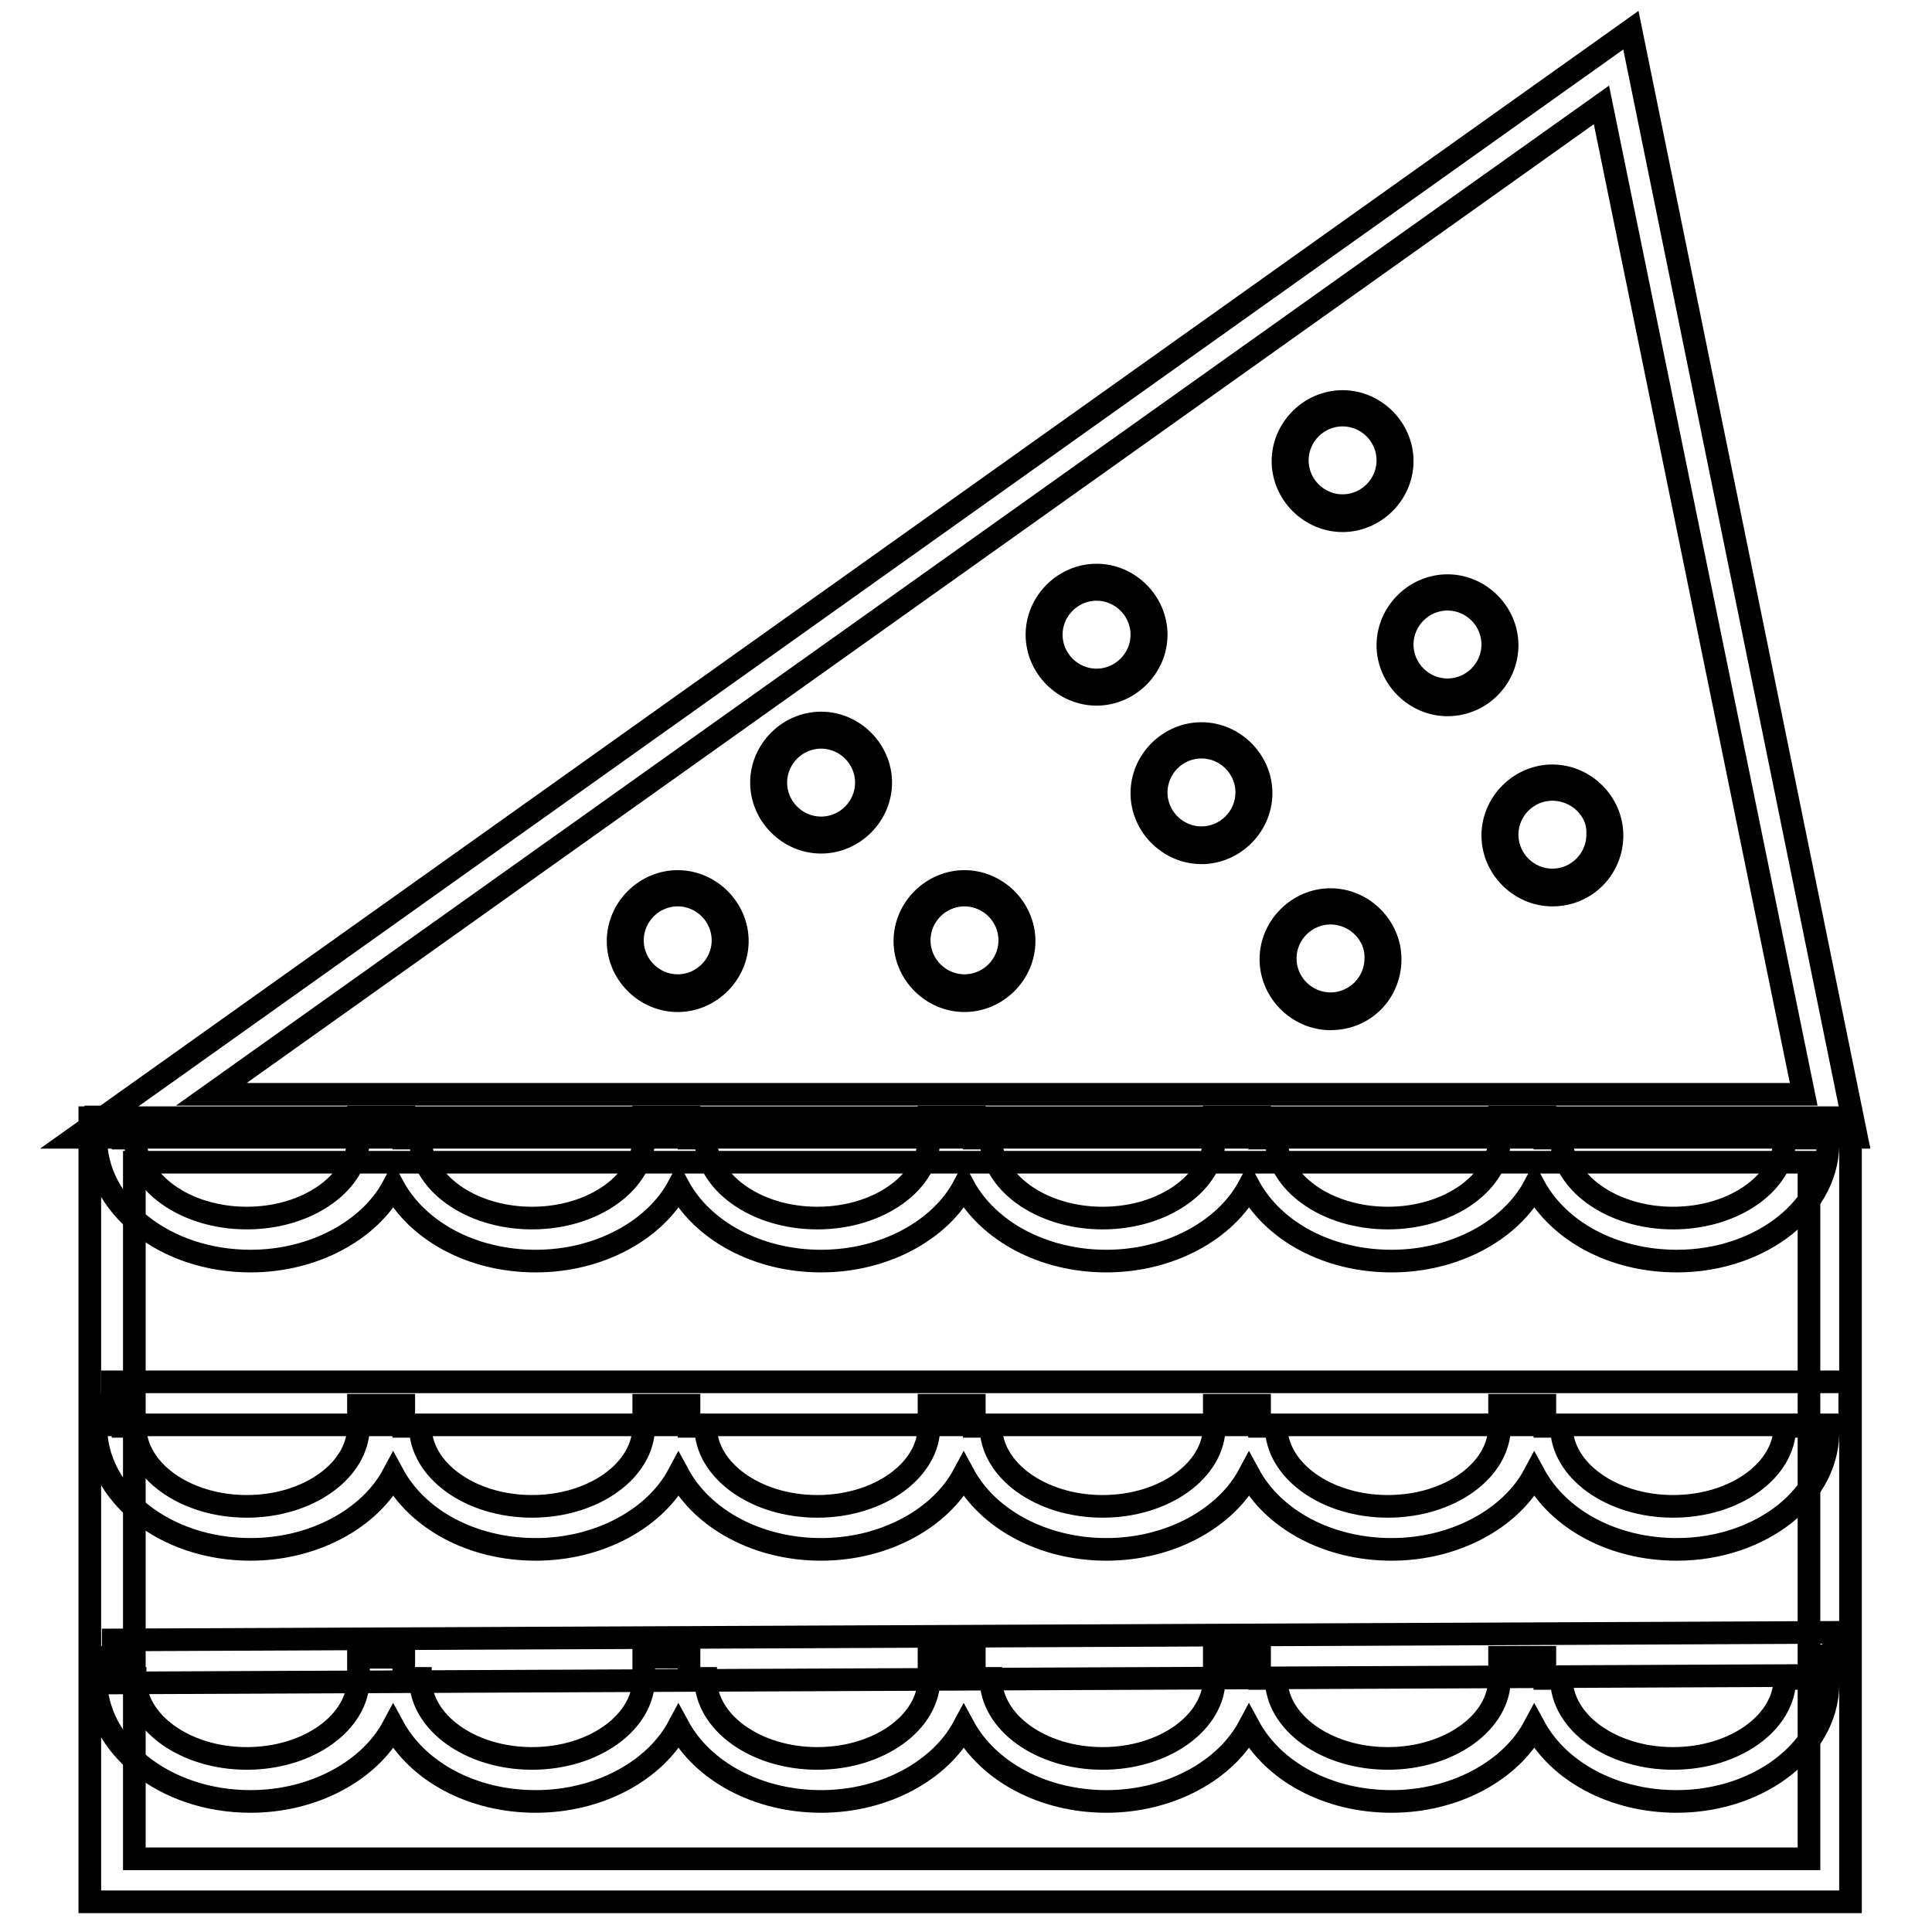
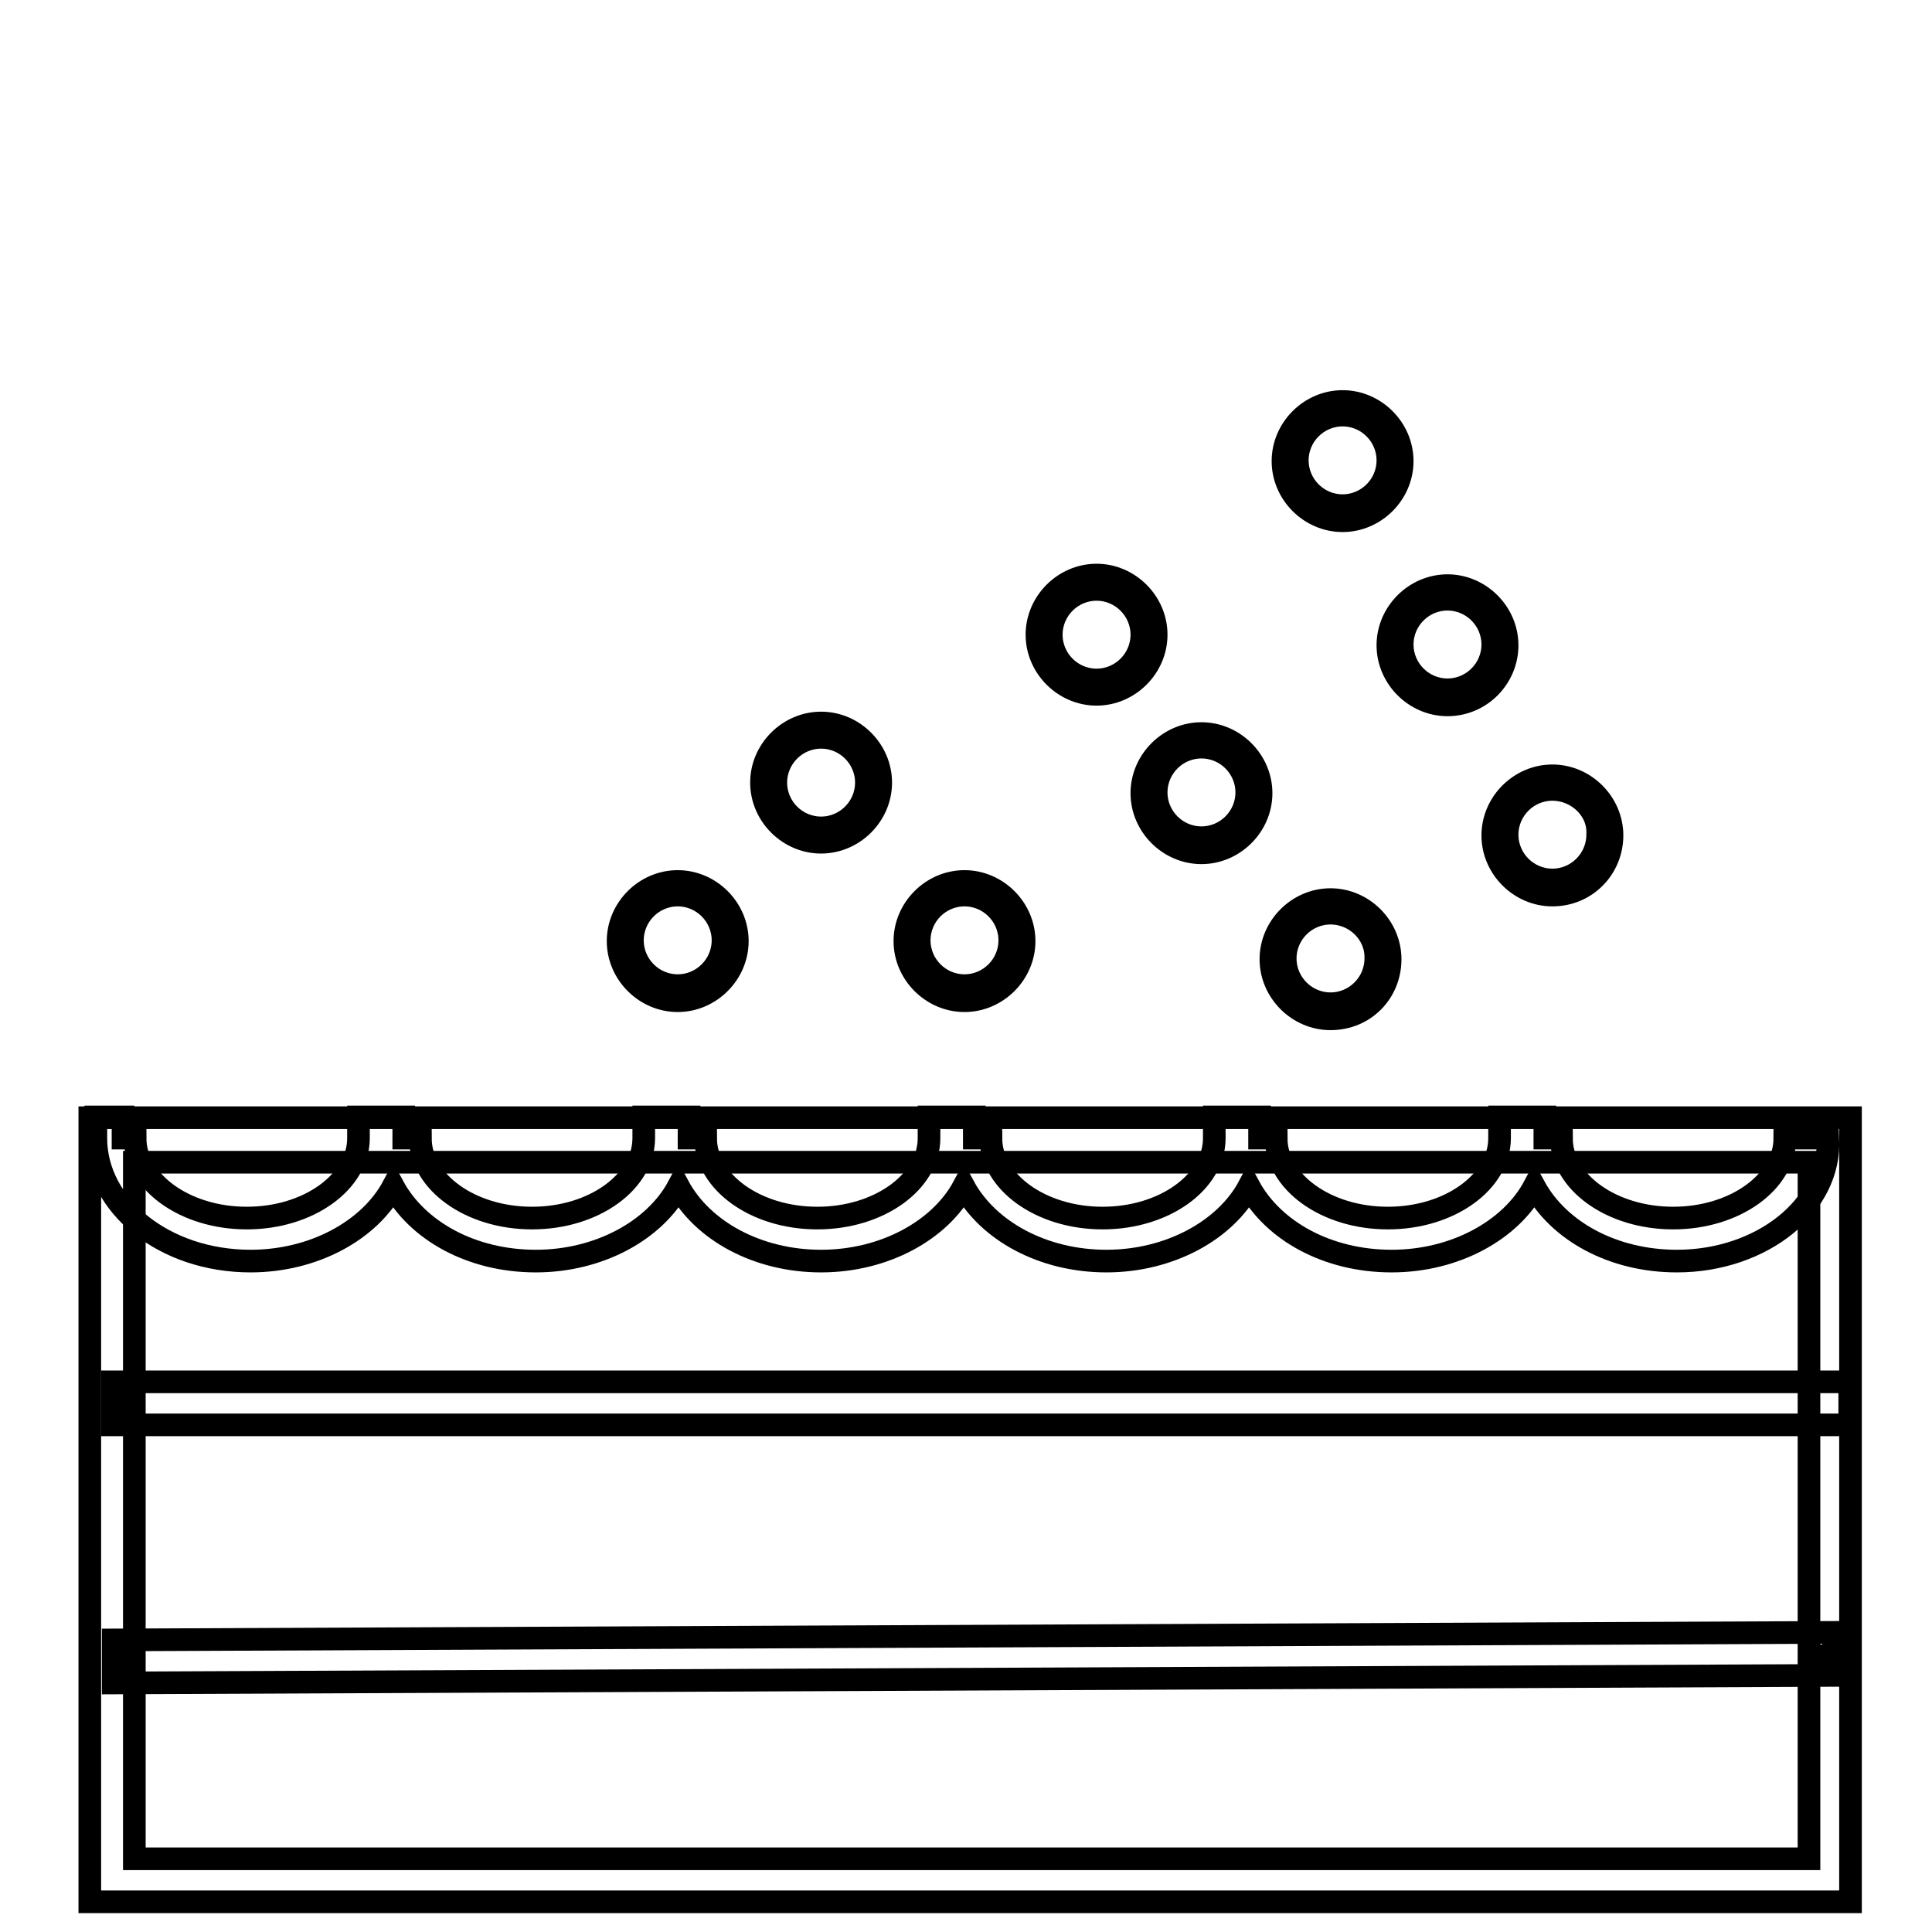
<svg xmlns="http://www.w3.org/2000/svg" version="1.1" x="0px" y="0px" viewBox="0 0 256 256" enable-background="new 0 0 256 256" xml:space="preserve">
  <g>
-     <path stroke-width="3" fill-opacity="0" stroke="#000000" d="M246,150.7H10L216.1,4L246,150.7z M28,145h211L212.2,13.9L28,145z" />
    <path stroke-width="3" fill-opacity="0" stroke="#000000" d="M245.4,252H11.9V148.1h233.3V252H245.4z M17.8,246.3h221.9V154H17.8V246.3z" />
    <path stroke-width="3" fill-opacity="0" stroke="#000000" d="M242.5,216.3l0,5.7L15,223l0-5.7L242.5,216.3z M14.9,183.1h230.2v5.7H14.9V183.1z M177.9,69 c-4.3,0-7.9-3.6-7.9-7.9c0-4.3,3.6-7.9,7.9-7.9c4.3,0,7.9,3.6,7.9,7.9C185.8,65.4,182.2,69,177.9,69z M177.9,55c-3.3,0-6,2.7-6,6 c0,3.3,2.7,6,6,6c3.3,0,6-2.7,6-6C183.9,57.7,181.2,55,177.9,55z M191.8,93.4c-4.3,0-7.9-3.6-7.9-7.9s3.6-7.9,7.9-7.9 s7.9,3.6,7.9,7.9S196.2,93.4,191.8,93.4z M191.8,79.4c-3.3,0-6,2.7-6,6s2.7,6,6,6c3.3,0,6-2.7,6-6S195.1,79.4,191.8,79.4z  M205.7,118.6c-4.3,0-7.9-3.6-7.9-7.9s3.6-7.9,7.9-7.9s7.9,3.6,7.9,7.9S210.2,118.6,205.7,118.6z M205.7,104.6c-3.3,0-6,2.7-6,6 c0,3.3,2.7,6,6,6c3.3,0,6-2.7,6-6C211.9,107.3,209,104.6,205.7,104.6z M159.2,113c-4.3,0-7.9-3.6-7.9-7.9s3.6-7.9,7.9-7.9 c4.3,0,7.9,3.6,7.9,7.9S163.5,113,159.2,113z M159.2,99c-3.3,0-6,2.7-6,6s2.7,6,6,6c3.3,0,6-2.7,6-6S162.5,99,159.2,99z M145.3,92 c-4.3,0-7.9-3.6-7.9-7.9c0-4.3,3.6-7.9,7.9-7.9s7.9,3.6,7.9,7.9C153.2,88.4,149.6,92,145.3,92z M145.3,78.1c-3.3,0-6,2.7-6,6 c0,3.3,2.7,6,6,6c3.3,0,6-2.7,6-6C151.3,80.8,148.6,78.1,145.3,78.1z M176.3,135c-4.3,0-7.9-3.6-7.9-7.9c0-4.3,3.6-7.9,7.9-7.9 s7.9,3.6,7.9,7.9C184.2,131.5,180.8,135,176.3,135z M176.3,121c-3.3,0-6,2.7-6,6c0,3.3,2.7,6,6,6c3.3,0,6-2.7,6-6 C182.4,123.7,179.6,121,176.3,121z M108.8,111.6c-4.3,0-7.9-3.6-7.9-7.9c0-4.3,3.6-7.9,7.9-7.9c4.3,0,7.9,3.6,7.9,7.9 C116.7,108,113.1,111.6,108.8,111.6z M108.8,97.7c-3.3,0-6,2.7-6,6c0,3.3,2.7,6,6,6c3.3,0,6-2.7,6-6 C114.8,100.4,112.1,97.7,108.8,97.7z M127.8,132.6c-4.3,0-7.9-3.6-7.9-7.9c0-4.3,3.6-7.9,7.9-7.9c4.3,0,7.9,3.6,7.9,7.9 C135.7,129,132.1,132.6,127.8,132.6z M127.8,118.6c-3.3,0-6,2.7-6,6c0,3.3,2.7,6,6,6c3.3,0,6-2.7,6-6 C133.8,121.3,131.1,118.6,127.8,118.6z M89.8,132.6c-4.3,0-7.9-3.6-7.9-7.9c0-4.3,3.6-7.9,7.9-7.9s7.9,3.6,7.9,7.9 C97.7,129,94.1,132.6,89.8,132.6z M89.8,118.6c-3.3,0-6,2.7-6,6c0,3.3,2.7,6,6,6s6-2.7,6-6C95.8,121.3,93.1,118.6,89.8,118.6z  M222.2,167.1c-8.5,0-15.7-4-18.9-9.9c-3.1,5.8-10.5,9.9-18.9,9.9c-8.5,0-15.7-4-18.9-9.9c-3.1,5.8-10.5,9.9-18.9,9.9 c-8.4,0-15.7-4-18.9-9.9c-3.1,5.8-10.5,9.9-18.9,9.9c-8.4,0-15.7-4-18.9-9.9c-3.1,5.8-10.5,9.9-18.9,9.9c-8.5,0-15.7-4-18.9-9.9 c-3.1,5.8-10.5,9.9-18.9,9.9c-11.4,0-20.5-7.3-20.5-16.3V148h3.6v2.8h1.6c0,5.8,6.6,10.6,14.8,10.6c8.2,0,14.8-4.8,14.8-10.6V148h6 v2.8h2.2c0,5.8,6.6,10.6,14.8,10.6c8.2,0,14.8-4.8,14.8-10.6V148h6v2.8h2.2c0,5.8,6.6,10.6,14.8,10.6s14.8-4.8,14.8-10.6V148h6v2.8 h2.2c0,5.8,6.6,10.6,14.8,10.6c8.2,0,14.8-4.8,14.8-10.6V148h6v2.8h2.2c0,5.8,6.6,10.6,14.8,10.6s14.8-4.8,14.8-10.6V148h6v2.8h2.2 c0,5.8,6.6,10.6,14.8,10.6c8.2,0,14.8-4.8,14.8-10.6h5.7C242.7,159.8,233.4,167.1,222.2,167.1z" />
-     <path stroke-width="3" fill-opacity="0" stroke="#000000" d="M222.2,205.3c-8.5,0-15.7-4-18.9-9.9c-3.1,5.8-10.5,9.9-18.9,9.9c-8.5,0-15.7-4-18.9-9.9 c-3.1,5.8-10.5,9.9-18.9,9.9c-8.4,0-15.7-4-18.9-9.9c-3.1,5.8-10.5,9.9-18.9,9.9c-8.4,0-15.7-4-18.9-9.9 c-3.1,5.8-10.5,9.9-18.9,9.9c-8.5,0-15.7-4-18.9-9.9c-3.1,5.8-10.5,9.9-18.9,9.9c-11.4,0-20.5-7.3-20.5-16.3v-2.8h3.6v2.8h1.6 c0,5.8,6.6,10.6,14.8,10.6c8.2,0,14.8-4.8,14.8-10.6v-2.8h6v2.8h2.2c0,5.8,6.6,10.6,14.8,10.6c8.2,0,14.8-4.8,14.8-10.6v-2.8h6v2.8 h2.2c0,5.8,6.6,10.6,14.8,10.6s14.8-4.8,14.8-10.6v-2.8h6v2.8h2.2c0,5.8,6.6,10.6,14.8,10.6c8.2,0,14.8-4.8,14.8-10.6v-2.8h6v2.8 h2.2c0,5.8,6.6,10.6,14.8,10.6s14.8-4.8,14.8-10.6v-2.8h6v2.8h2.2c0,5.8,6.6,10.6,14.8,10.6c8.2,0,14.8-4.8,14.8-10.6h5.7 C242.7,198,233.4,205.3,222.2,205.3z M222.2,238.7c-8.5,0-15.7-4-18.9-9.9c-3.1,5.8-10.5,9.9-18.9,9.9c-8.5,0-15.7-4-18.9-9.9 c-3.1,5.8-10.5,9.9-18.9,9.9c-8.4,0-15.7-4-18.9-9.9c-3.1,5.8-10.5,9.9-18.9,9.9c-8.4,0-15.7-4-18.9-9.9 c-3.1,5.8-10.5,9.9-18.9,9.9c-8.5,0-15.7-4-18.9-9.9c-3.1,5.8-10.5,9.9-18.9,9.9c-11.4,0-20.5-7.3-20.5-16.3v-2.8h3.6v2.8h1.6 c0,5.8,6.6,10.6,14.8,10.6c8.2,0,14.8-4.8,14.8-10.6v-2.8h6v2.8h2.2c0,5.8,6.6,10.6,14.8,10.6c8.2,0,14.8-4.8,14.8-10.6v-2.8h6v2.8 h2.2c0,5.8,6.6,10.6,14.8,10.6s14.8-4.8,14.8-10.6v-2.8h6v2.8h2.2c0,5.8,6.6,10.6,14.8,10.6c8.2,0,14.8-4.8,14.8-10.6v-2.8h6v2.8 h2.2c0,5.8,6.6,10.6,14.8,10.6s14.8-4.8,14.8-10.6v-2.8h6v2.8h2.2c0,5.8,6.6,10.6,14.8,10.6c8.2,0,14.8-4.8,14.8-10.6h5.7 C242.7,231.3,233.4,238.7,222.2,238.7z" />
  </g>
</svg>